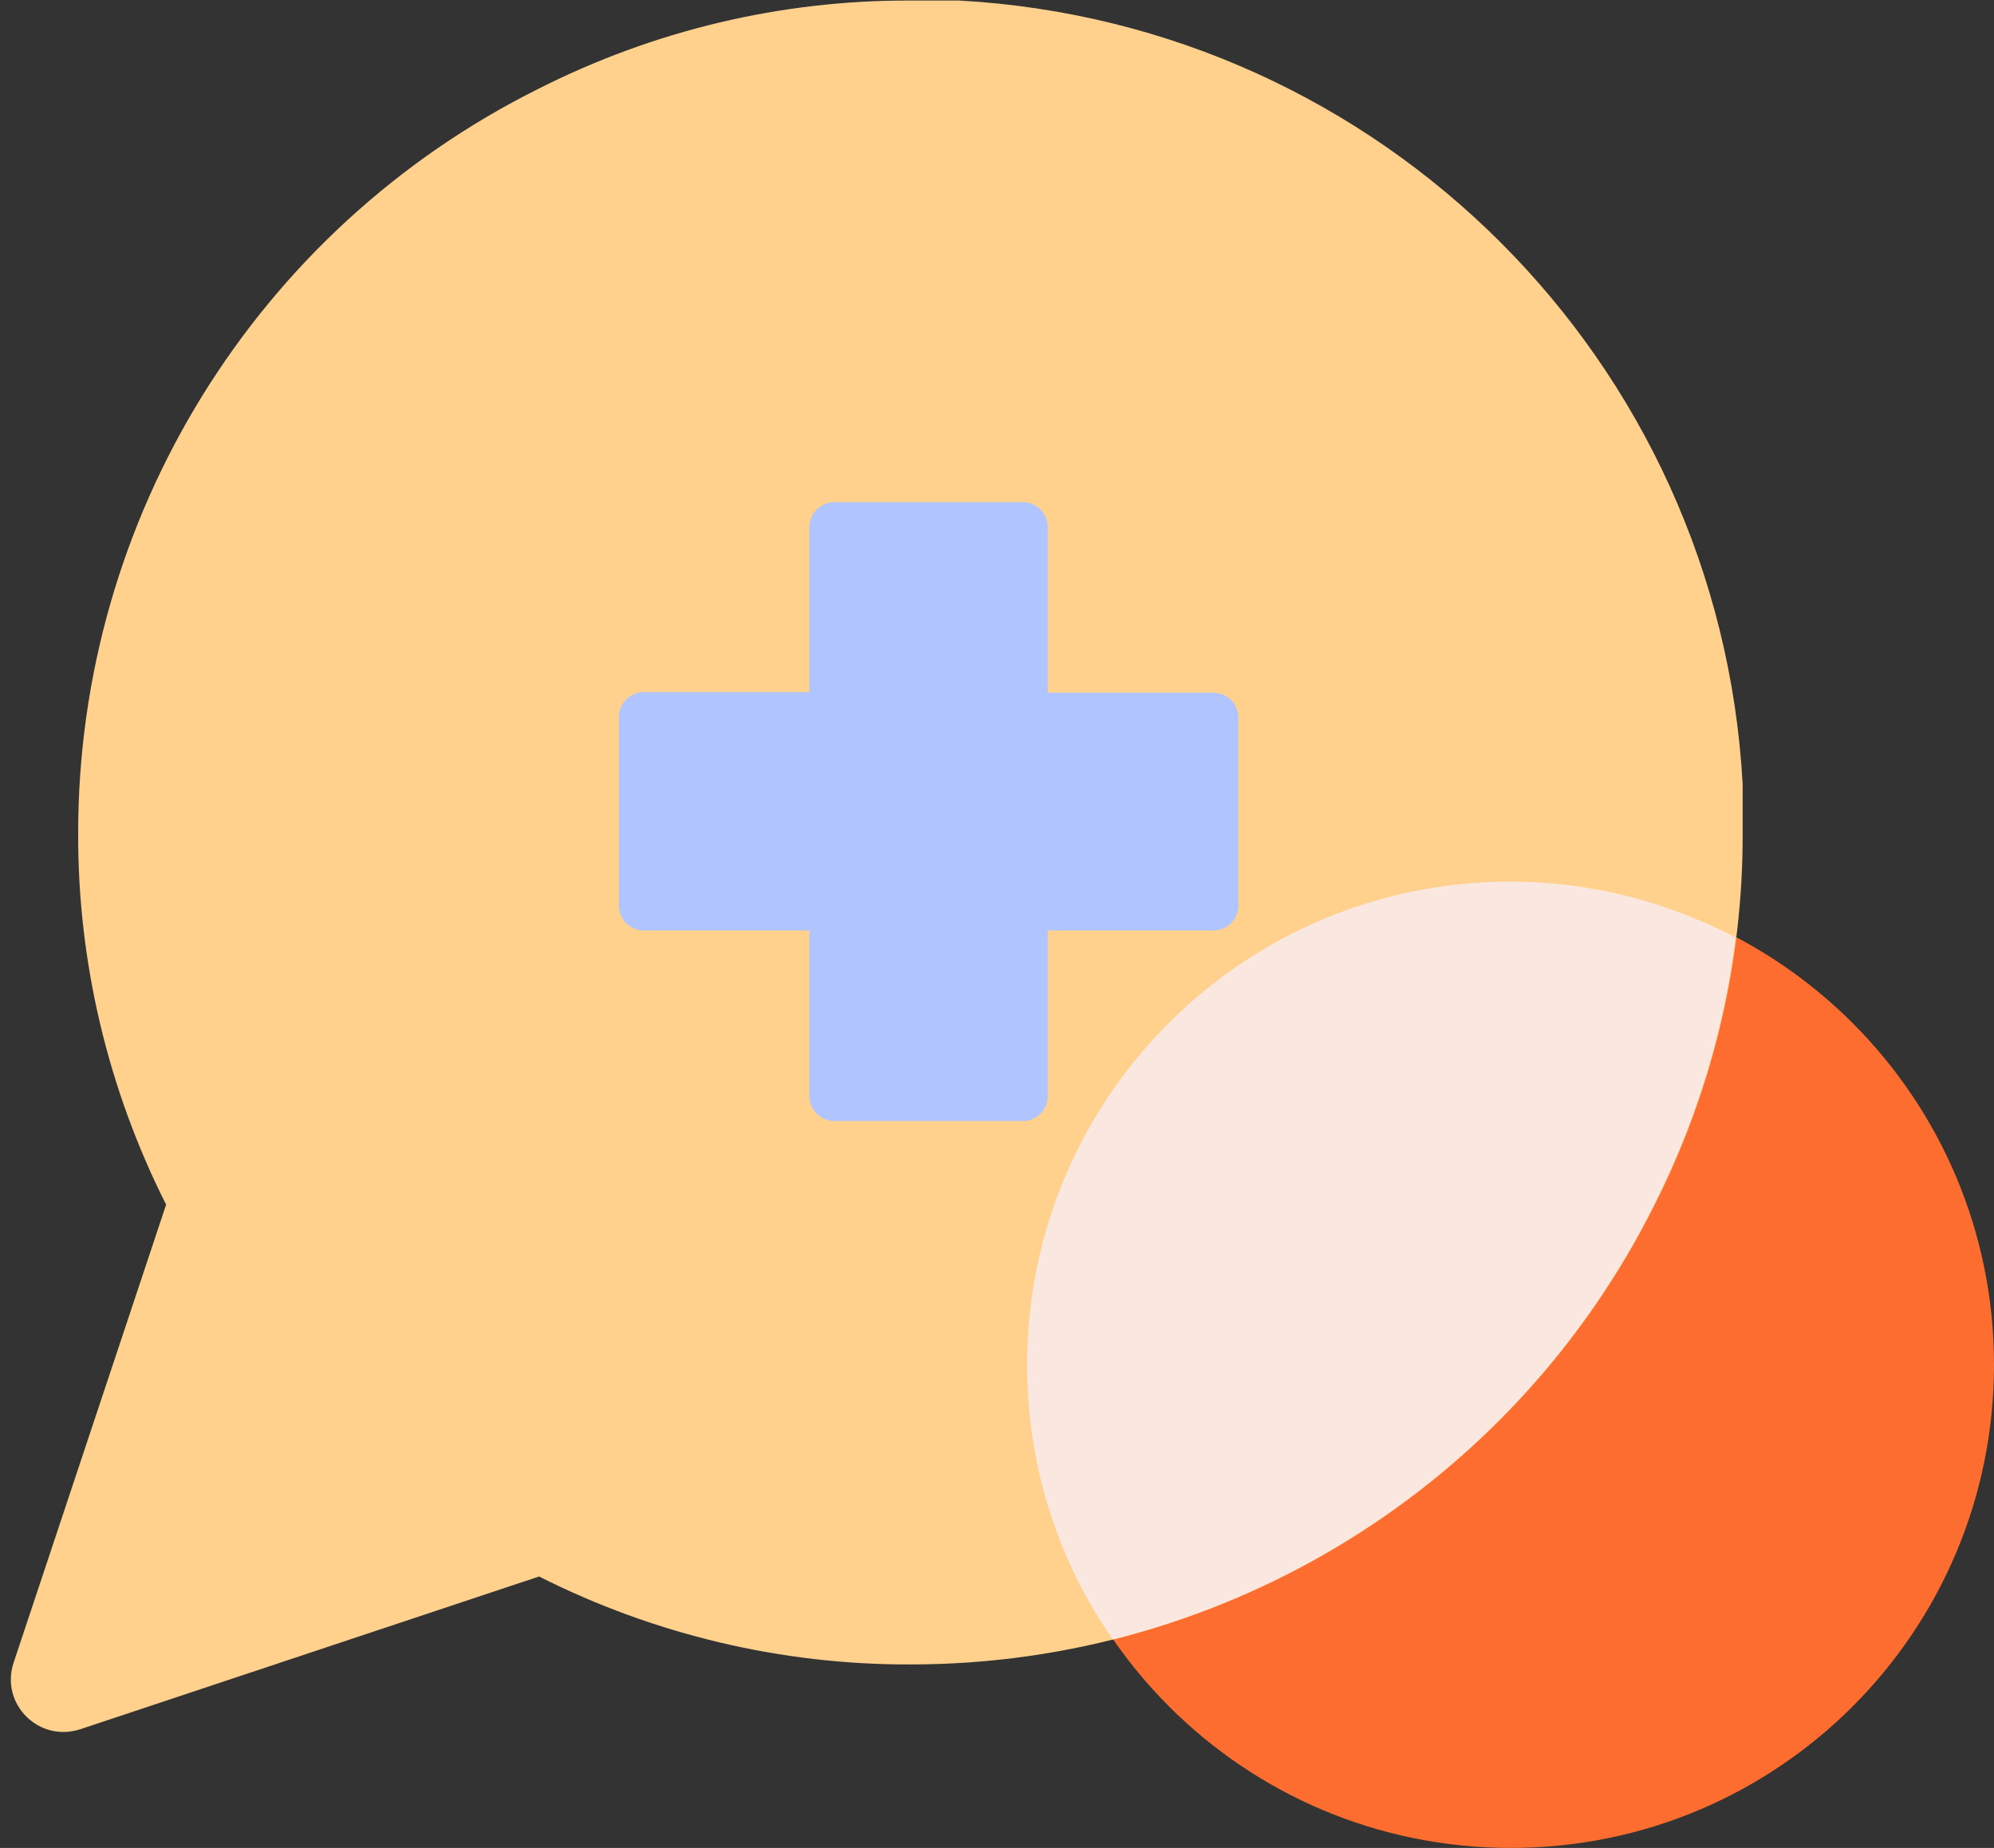
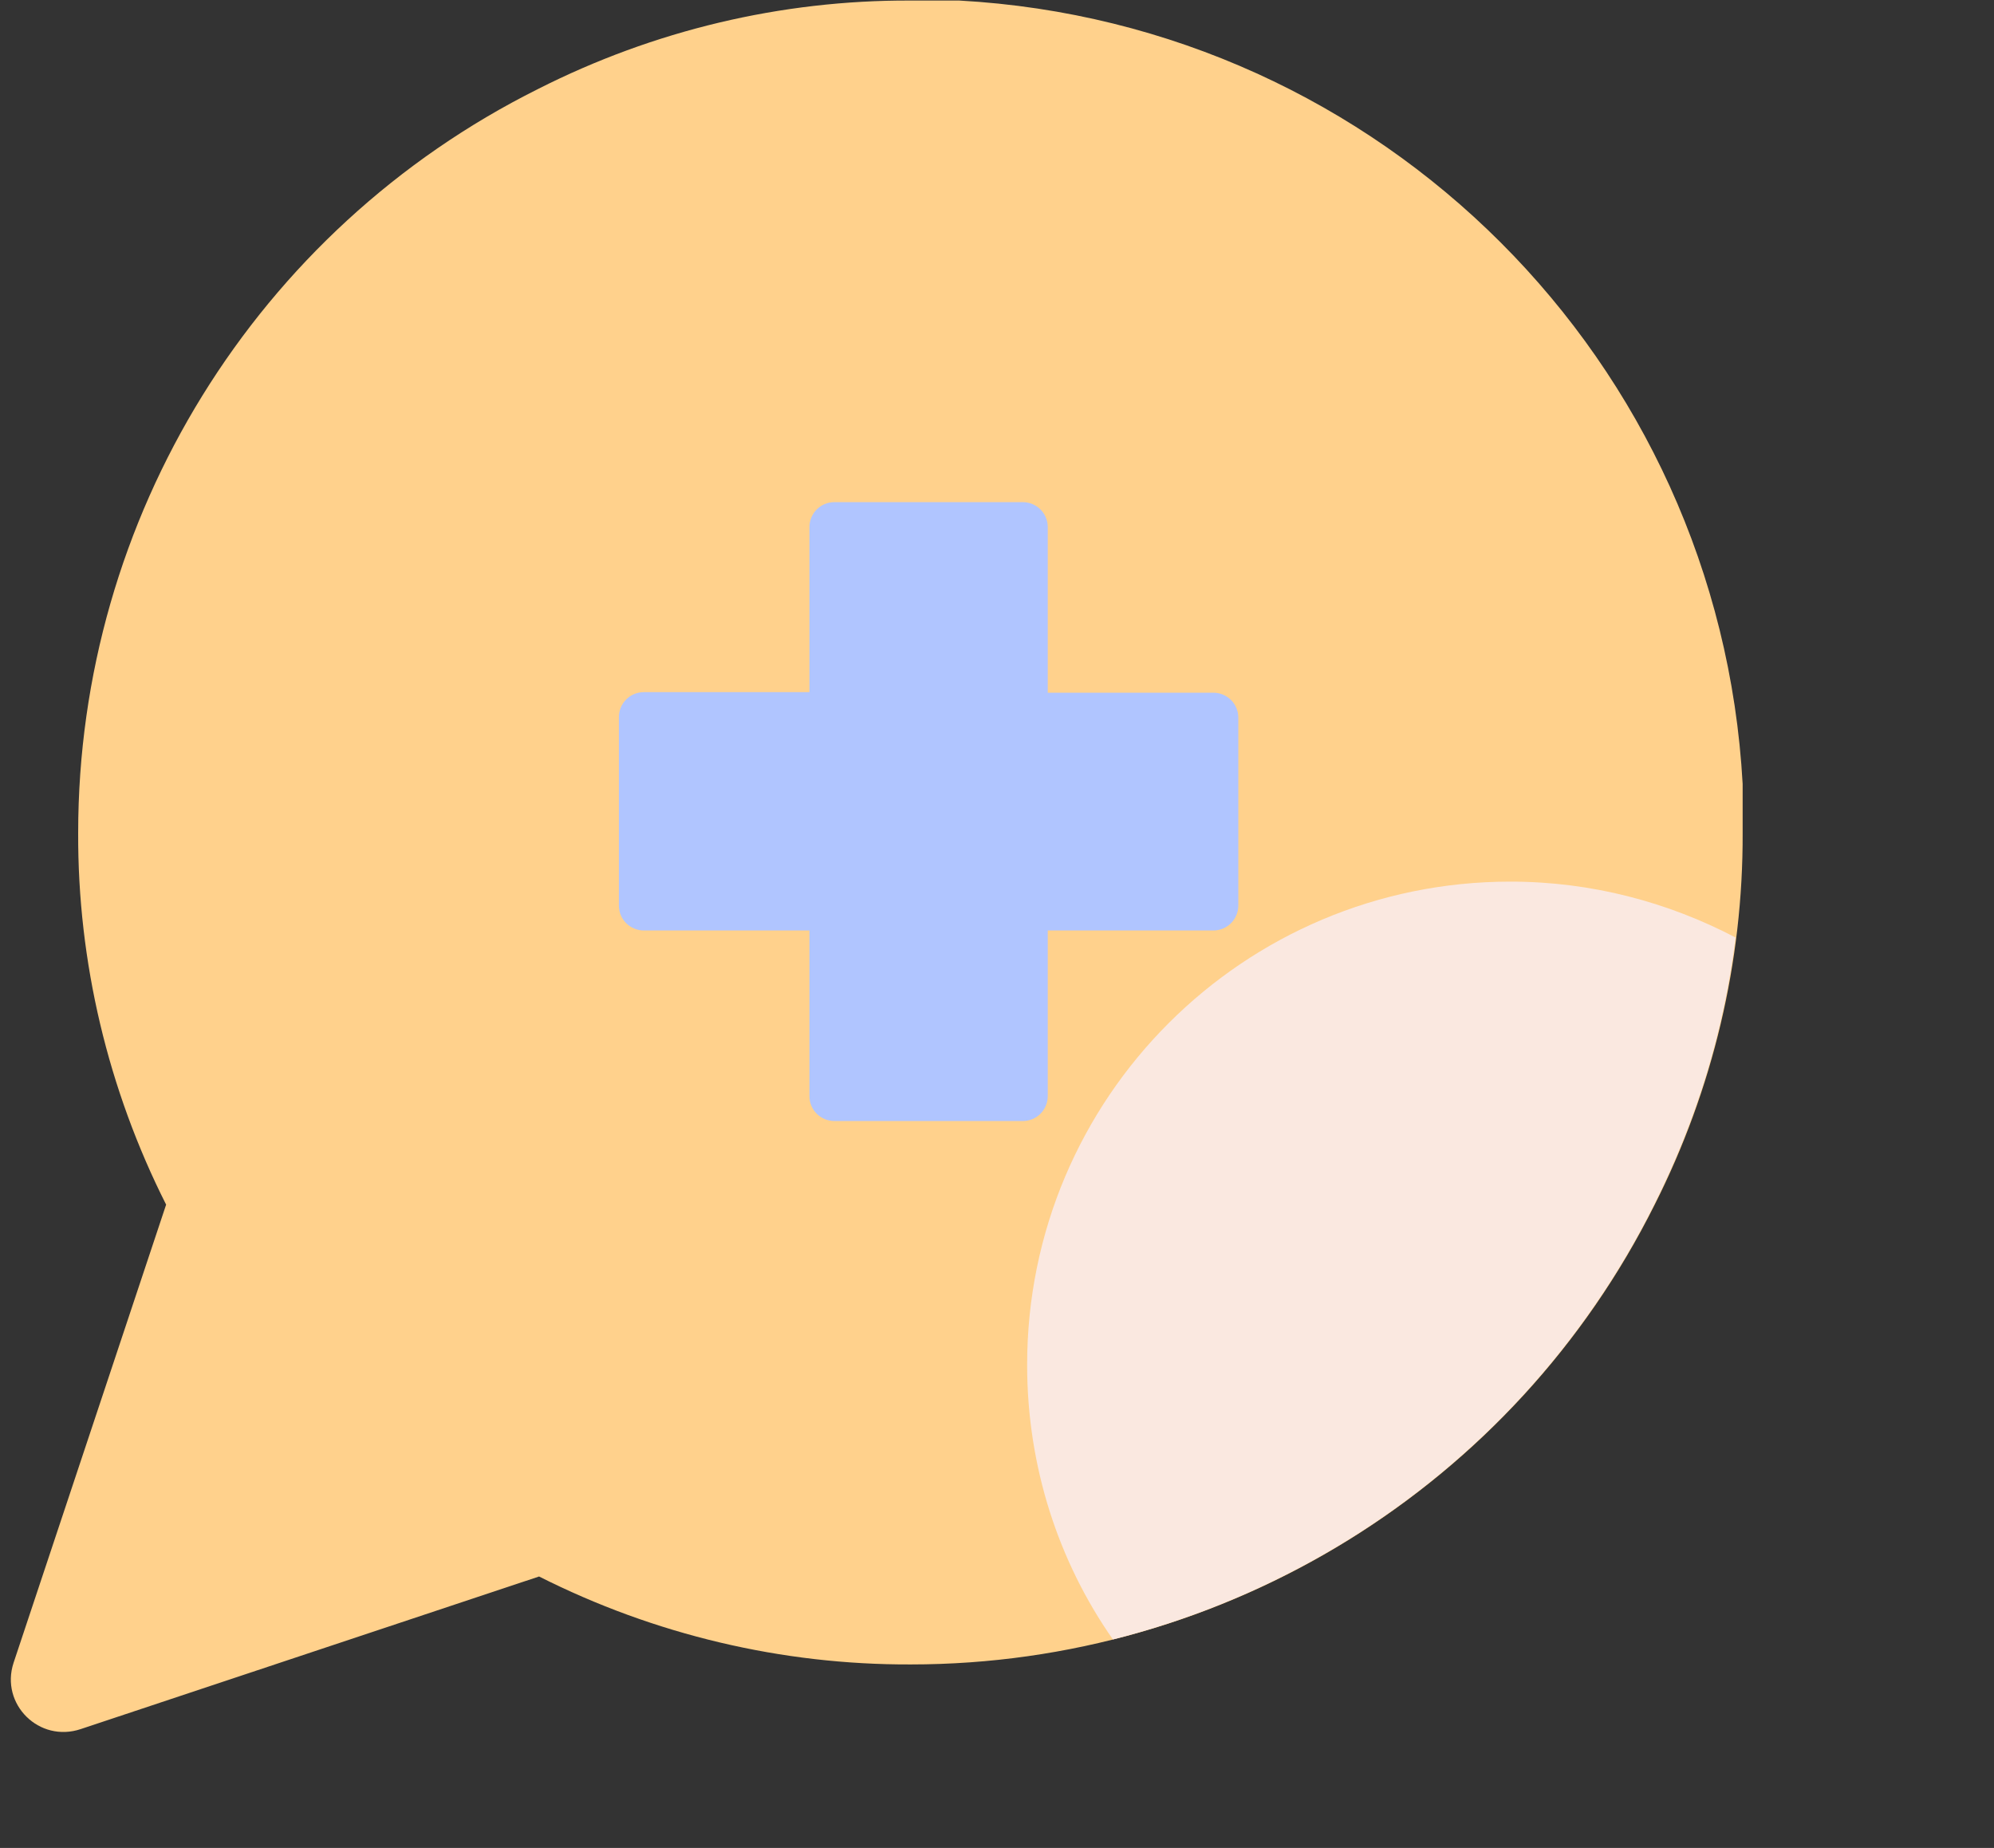
<svg xmlns="http://www.w3.org/2000/svg" fill="#000000" height="340.4" preserveAspectRatio="xMidYMid meet" version="1" viewBox="-2.0 -0.1 367.3 340.4" width="367.3" zoomAndPan="magnify">
  <rect x="-2.0" y="-0.1" width="367.3" height="340.4" fill="#333333" stroke="none" />
  <g id="change1_1">
-     <path d="M276.3,162.3c49.2,0,89,39.8,89,89s-39.8,89-89,89s-89-39.8-89-89S227.1,162.3,276.3,162.3z" fill="#fd6d2f" />
-   </g>
+     </g>
  <g id="change2_1">
-     <path d="M319,153.3c0.1,23.8-5.5,47.3-16.2,68.5c-25.9,51.9-79,84.7-137,84.7c-23.8,0.1-47.3-5.5-68.5-16.2 l-84.4,28.1C5.2,321-2,313.8,0.5,306.2l28.1-84.4c-10.7-21.2-16.3-44.7-16.2-68.5c0-58,32.8-111.1,84.7-137 C118.4,5.5,141.9-0.1,165.7,0h9c77.8,4.3,140,66.4,144.3,144.3V153.3z" fill="#ffd18c" />
+     <path d="M319,153.3c0.1,23.8-5.5,47.3-16.2,68.5c-25.9,51.9-79,84.7-137,84.7c-23.8,0.1-47.3-5.5-68.5-16.2 l-84.4,28.1C5.2,321-2,313.8,0.5,306.2l28.1-84.4c-10.7-21.2-16.3-44.7-16.2-68.5c0-58,32.8-111.1,84.7-137 C118.4,5.5,141.9-0.1,165.7,0h9c77.8,4.3,140,66.4,144.3,144.3z" fill="#ffd18c" />
  </g>
  <g id="change3_1">
    <path d="M302.7,221.8c7.8-15.5,12.9-32.1,15-49.2c-12.4-6.5-26.5-10.3-41.5-10.3c-49.1,0-89,39.8-89,89 c0,18.8,5.8,36.3,15.8,50.6C245.8,291.1,282.5,262.3,302.7,221.8z" fill="#fae8e0" />
  </g>
  <g id="change4_1">
    <path d="M226.1,166.7c0,2.5-2,4.6-4.6,4.6H191v30.5c0,2.5-2,4.6-4.6,4.6h-34.7c-2.5,0-4.6-2-4.6-4.6v-30.5h-30.5 c-2.5,0-4.6-2-4.6-4.6V132c0-2.5,2-4.6,4.6-4.6h30.5V97c0-2.5,2-4.6,4.6-4.6h34.7c2.5,0,4.6,2,4.6,4.6v30.5h30.5 c2.5,0,4.6,2,4.6,4.6V166.7z" fill="#b0c5ff" />
  </g>
</svg>